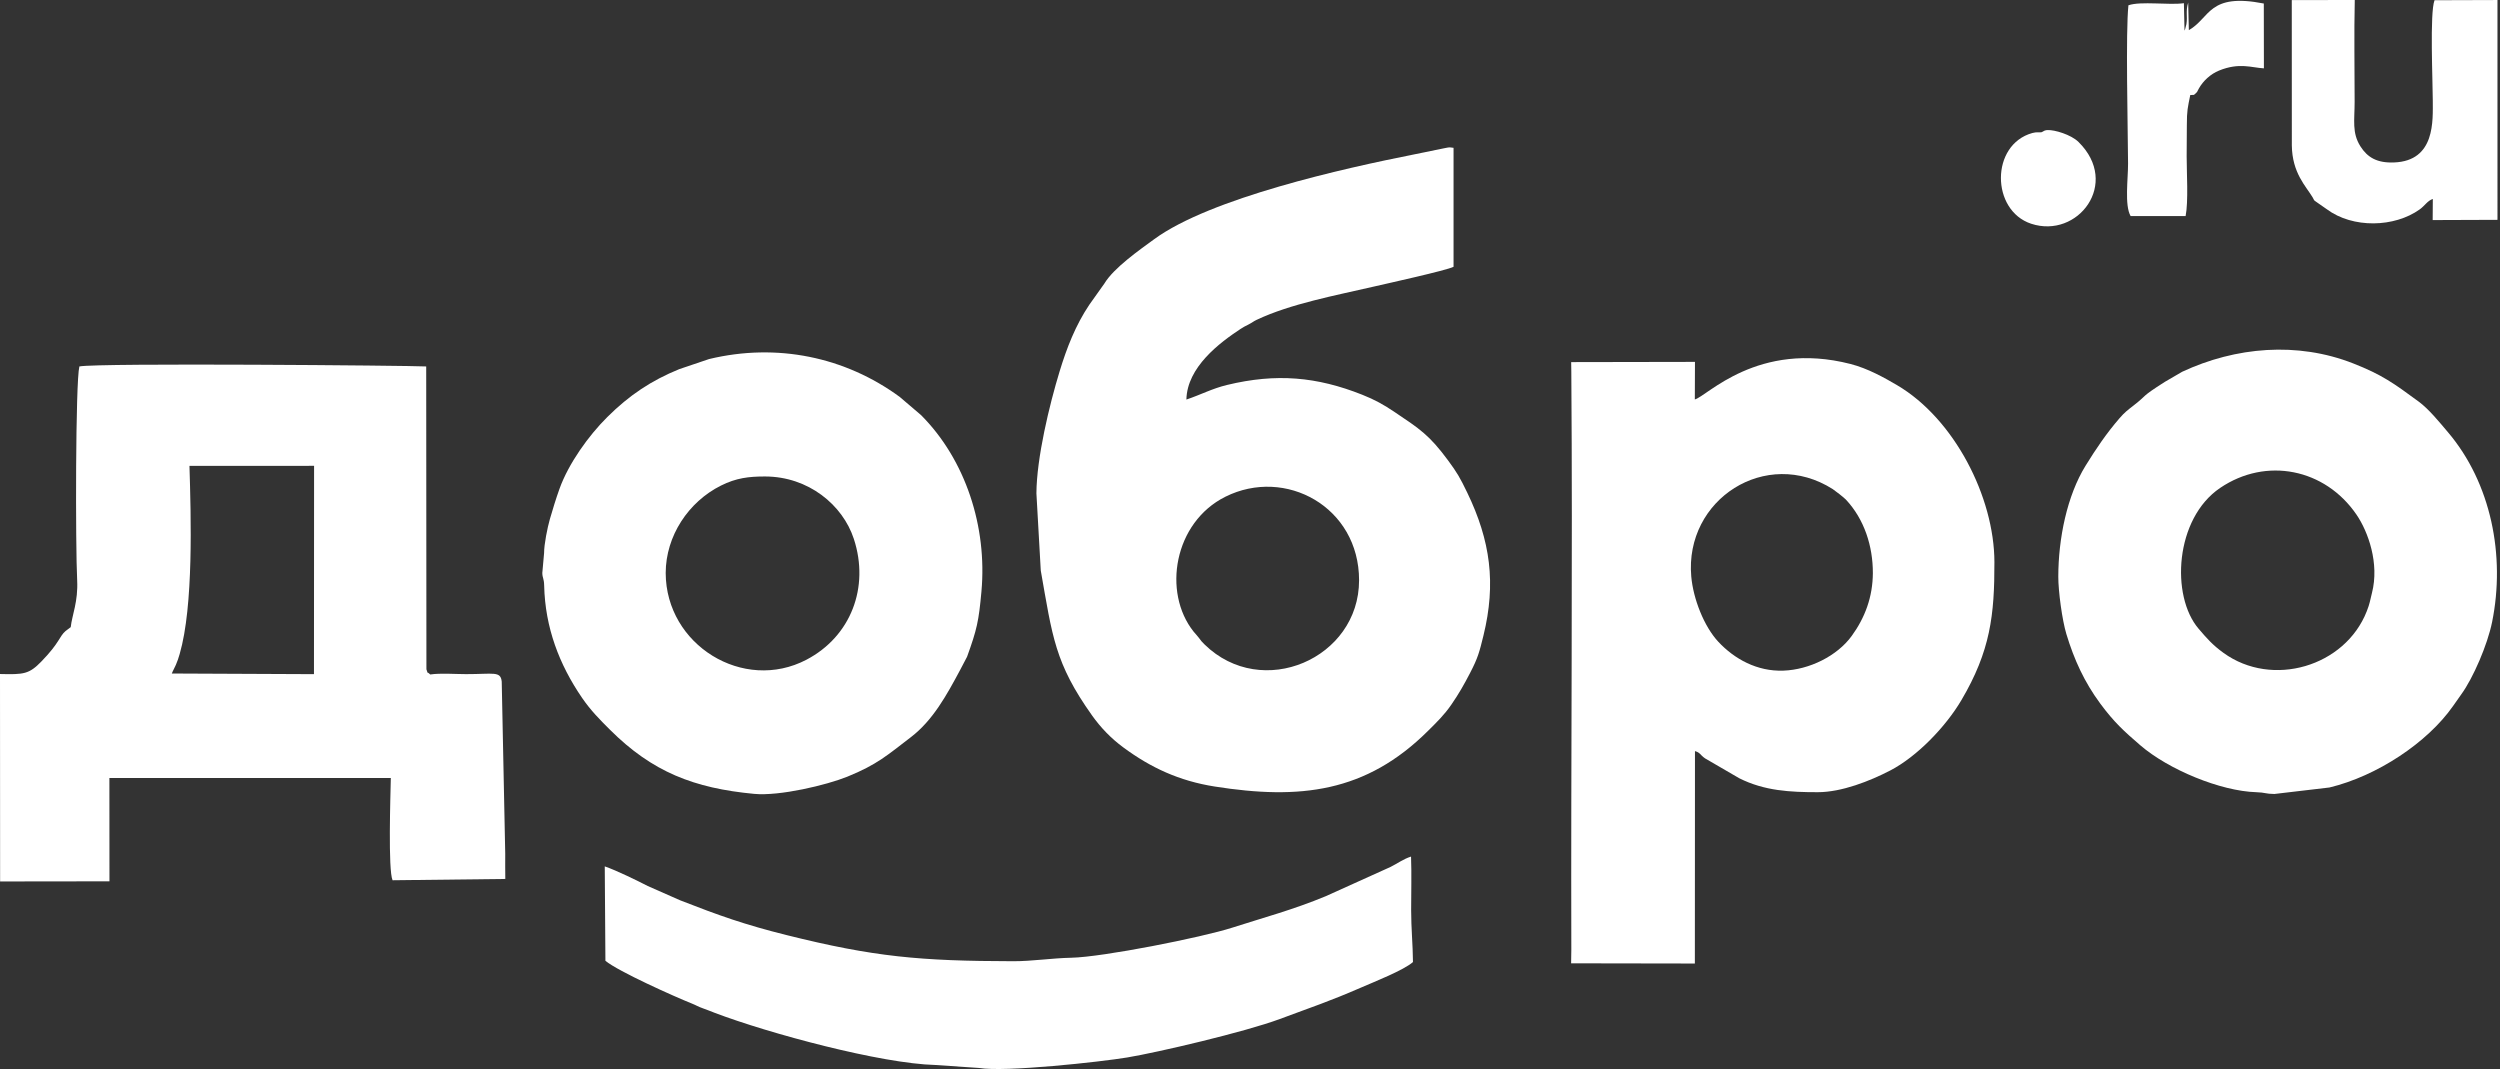
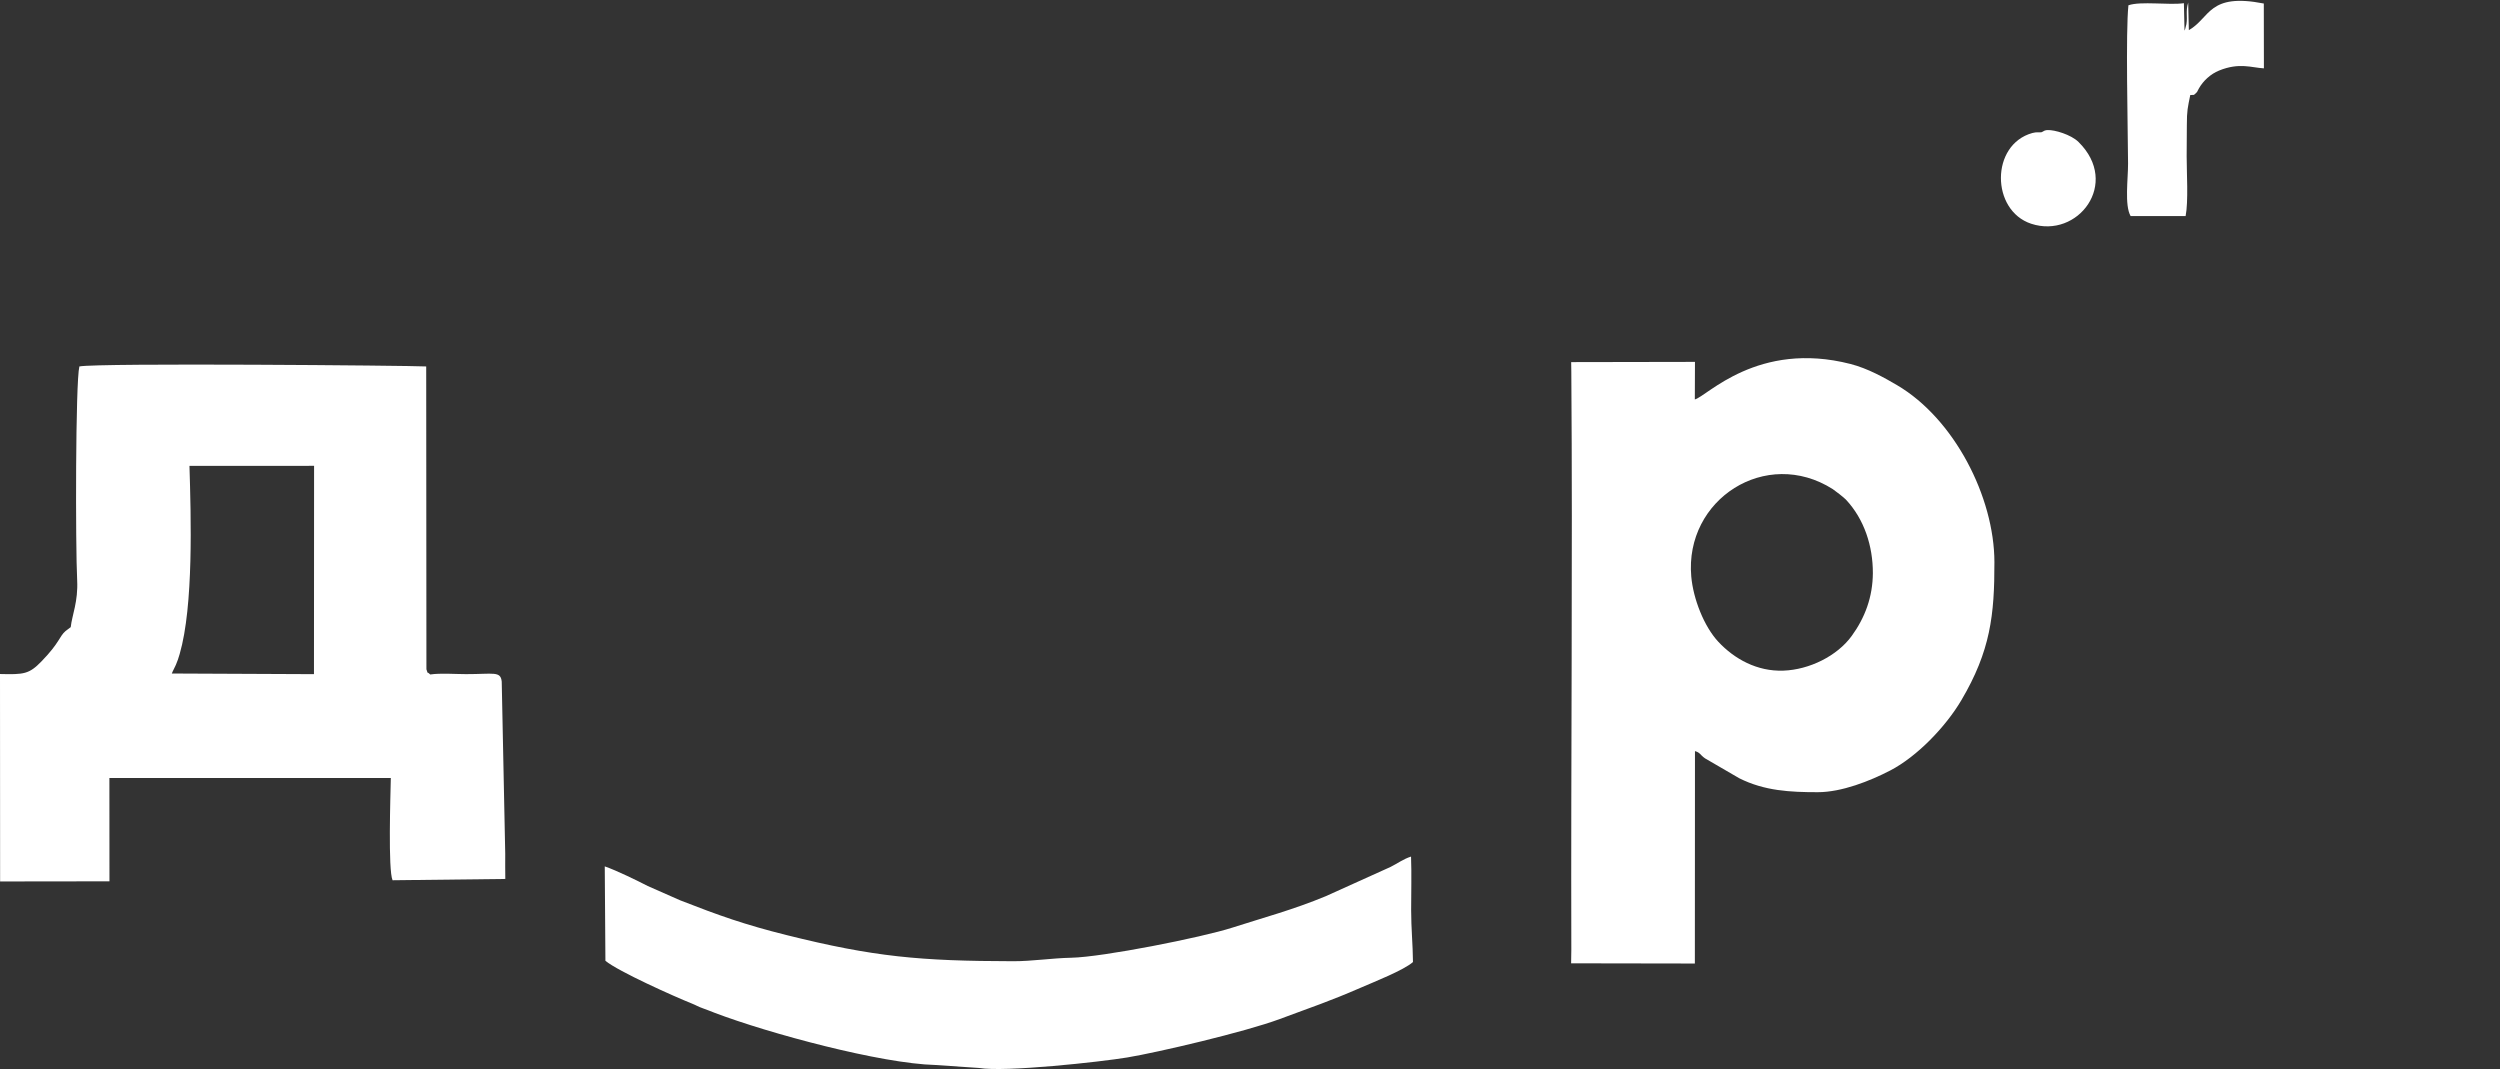
<svg xmlns="http://www.w3.org/2000/svg" width="739" height="316" viewBox="0 0 739 316" fill="none">
  <rect x="0" y="0" width="739" height="316" fill="#333333" stroke="none" />
-   <path fill-rule="evenodd" clip-rule="evenodd" d="M401.742 171.527C401.748 194.67 373.054 207.123 356.062 190.496C355.15 189.604 355.101 189.506 354.366 188.517C353.697 187.617 353.538 187.593 352.86 186.744C343.561 175.102 347.011 154.421 362.226 146.832C379.953 137.989 401.743 149.819 401.743 171.528L401.742 171.527ZM306.363 145.818L307.653 168.654C311.104 188.194 311.795 195.992 322.799 211.472C325.394 215.122 328.421 218.255 332.071 220.95C340.159 226.925 348.575 230.84 359.062 232.496C384.157 236.457 403.755 234.345 422.183 215.984C424.635 213.541 426.858 211.426 429.008 208.307C431.27 205.024 432.692 202.513 434.575 198.892C436.851 194.516 437.312 192.759 438.512 187.856C442.284 172.444 440.577 159.835 433.715 145.616C431.57 141.171 430.705 139.703 428.098 136.161C422.497 128.549 419.605 126.753 412.365 121.876C408.977 119.593 406.429 118.172 402.662 116.677C389.265 111.361 377.279 110.271 362.711 113.795C358.27 114.869 355.155 116.603 350.697 118.11C350.908 108.512 360.519 101.318 366.658 97.265C367.716 96.566 367.8 96.579 369.042 95.933C370.238 95.31 370.535 94.984 371.426 94.562C381.449 89.808 394.879 87.314 405.962 84.745C409.934 83.824 427.534 79.95 429.67 78.867L429.67 43.697C428.158 43.503 428.623 43.506 426.978 43.805L417.9 45.666C397.358 49.733 357.8 58.541 341.181 70.706C336.935 73.815 329.244 79.159 326.45 83.821L322.008 90.074C317.926 96.14 315.321 102.885 313.218 109.785C310.201 119.684 306.436 135.293 306.364 145.818H306.363Z" fill="white" />
  <path fill-rule="evenodd" clip-rule="evenodd" d="M50.788 199.091C51.142 198.159 51.553 197.559 51.994 196.516C52.492 195.339 52.732 194.637 53.118 193.303C57.229 179.093 56.464 152.769 56.005 137.709L92.843 137.7L92.809 199.282L50.788 199.091H50.788ZM19.396 186.514C17.446 188.213 17.722 189.869 12.286 195.481C8.57 199.319 7.036 199.404 0 199.238L0.032 260.561L32.356 260.519L32.337 229.97L115.526 229.982C115.425 235.133 114.692 257.178 116.043 260.202L149.368 259.819C149.306 257.274 149.36 254.838 149.347 252.385L148.31 201.499C147.994 198.295 145.917 199.279 137.768 199.273C134.347 199.27 130.35 198.922 127.173 199.378C125.902 198.142 126.725 199.727 126.049 197.834L125.987 108.324C120.944 108.048 29.072 107.239 23.464 108.319C22.301 112.877 22.302 161.45 22.811 171.528C23.127 177.802 21.305 181.799 20.905 185.385L19.396 186.514V186.514Z" fill="white" />
  <path fill-rule="evenodd" clip-rule="evenodd" d="M553.618 169.386C553.58 176.451 551.303 182.579 547.344 188.015C543.068 193.887 534.886 197.961 527.174 198.242C519.424 198.526 512.684 194.8 507.925 189.696C503.703 185.169 500.521 177.015 499.939 170.436C497.919 147.602 522.036 132.092 541.746 144.571C542.359 144.959 545.075 147.069 545.649 147.683C551.091 153.496 553.631 161.434 553.617 169.386H553.618ZM537.334 234.172C544.413 234.174 552.781 230.855 558.75 227.759C566.682 223.645 575.14 214.837 579.76 207.014C588.391 192.403 589.574 181.78 589.549 166.172C589.518 146.852 577.63 123.769 560.77 113.855C557.059 111.674 552.118 108.902 547.031 107.597C519.586 100.556 504.51 117.207 500.99 118.077L501.033 106.972L464.44 107.04L464.482 109.932C464.894 166.607 464.334 224.017 464.483 280.793L464.422 284.756L501 284.818L501.033 222.024C502.604 222.469 502.533 223.145 504 224.164L514.135 230.057C521.613 233.803 529.205 234.172 537.334 234.172L537.334 234.172Z" fill="white" />
-   <path fill-rule="evenodd" clip-rule="evenodd" d="M196.779 169.386C196.798 158.423 203.507 148.345 213.107 143.543C217.628 141.28 221.362 140.843 226.144 140.847C238.96 140.86 249.107 149.246 252.399 159.308C257.079 173.614 251.521 188.124 238.394 195.008C219.763 204.779 196.837 190.682 196.779 169.385V169.386ZM160.831 163.494L160.307 169.369C160.341 170.938 160.805 170.906 160.856 173.11C161.142 185.496 165.295 196.418 172.063 206.296C174.624 210.032 177.341 212.753 180.333 215.736C192.829 228.193 205.141 232.989 222.947 234.671C230.469 235.381 244.348 232.062 250.439 229.599C259.322 226.007 262.414 223.138 269.266 217.898C275.748 212.939 279.809 205.527 283.756 198.155L285.865 194.136C288.77 186.082 289.319 183.663 290.117 174.795C291.835 155.74 285.447 135.937 272.277 122.717L265.937 117.31C249.801 105.497 229.652 101.305 209.608 106.135L200.801 109.112C192.508 112.489 186.018 116.821 179.516 123.285C173.933 128.835 168.068 137.02 165.383 144.503C164.386 147.281 163.338 150.655 162.538 153.463C161.818 155.993 160.831 160.865 160.831 163.494H160.831Z" fill="white" />
-   <path fill-rule="evenodd" clip-rule="evenodd" d="M701.151 175.277C700.537 177.67 700.562 178.279 699.617 180.686C693.193 197.06 671.669 203.41 657.275 192.999C654.059 190.673 652.337 188.699 649.903 185.849C641.637 176.173 642.878 153.302 656.279 144.227C669.885 135.013 687.271 138.525 696.568 152.108C700.029 157.164 703.393 166.542 701.152 175.277L701.151 175.277ZM608.432 170.456C608.427 174.783 609.575 183.307 610.817 187.412C613.119 195.019 616.14 201.619 620.841 207.98C624.932 213.515 627.897 216.185 632.654 220.289C641.017 227.503 656.408 233.862 666.952 234.174C669.672 234.255 669.598 234.671 672.291 234.702L688.583 232.783C702.634 229.405 717.516 219.553 725.103 208.73C726.034 207.401 726.713 206.408 727.531 205.286C731.075 200.427 735.31 190.559 736.663 183.886C740.641 164.271 736.374 142.789 723.601 127.745C721.132 124.838 717.992 120.943 714.966 118.717C707.577 113.279 704.127 110.772 695.609 107.426C679.113 100.948 660.884 102.515 645.043 109.899L639.887 112.903C632.549 117.577 634.95 116.549 630.754 119.809C628.932 121.224 628.011 121.915 626.546 123.61C622.676 128.092 619.665 132.538 616.502 137.655C611.015 146.531 608.446 159.174 608.432 170.457V170.456Z" fill="white" />
  <path fill-rule="evenodd" clip-rule="evenodd" d="M178.96 284.006C182.701 287.141 199.526 294.657 204.449 296.618C205.926 297.206 206.212 297.517 207.8 298.068C208.833 298.426 209.967 298.897 211.274 299.394C227.33 305.502 260.481 314.409 276.477 314.811L289.422 315.693C297.173 316.976 325.279 313.906 333.243 312.582C342.275 311.081 368.041 305.05 378.326 301.215C387.832 297.669 393.039 295.972 402.254 291.957C406.158 290.255 414.95 286.797 417.674 284.382C417.624 278.996 417.136 274.478 417.135 269.008C417.133 263.819 417.298 258.355 417.104 253.202C414.756 253.964 413.338 255.112 411.031 256.273L391.897 264.915C382.342 268.896 372.985 271.402 364.298 274.203C355.23 277.127 325.889 282.926 316.687 283.106C310.954 283.218 305.106 284.149 299.524 284.138C272.004 284.081 258.429 282.882 232.494 276.407C220.095 273.313 212.556 270.627 201.101 266.151L191.476 261.906C188.462 260.356 182.373 257.358 178.766 256.1L178.96 284.005L178.96 284.006Z" fill="white" />
-   <path fill-rule="evenodd" clip-rule="evenodd" d="M719.14 58.812L719.098 65.053L738.254 64.982L738.252 0.006L719.65 0.066C718.199 3.713 719.136 24.304 719.129 29.591C719.12 35.49 720.009 47.549 707.679 48.024C702.663 48.217 699.817 46.537 697.741 43.259C695.185 39.227 696.028 35.514 696.028 30.127C696.029 20.139 695.84 9.964 696.07 0L677.449 0.023L677.465 42.994C677.569 51.18 681.686 55.093 683.636 58.378C684.112 59.179 683.859 58.976 684.25 59.37L687.781 61.833C695.516 67.588 707.814 67.245 715.277 61.889C716.791 60.803 717.566 59.325 719.14 58.812Z" fill="white" />
  <path fill-rule="evenodd" clip-rule="evenodd" d="M646.829 0.752C646.024 3.463 646.686 4.674 646.305 7.133L645.928 8.623C645.891 8.745 645.802 8.917 645.743 9.066L645.56 0.939C641.262 1.585 632.828 0.282 629.163 1.564C628.32 9.568 628.987 37.118 629.054 48.338C629.081 52.789 627.962 60.665 629.81 63.871L646.068 63.873C646.917 59.583 646.374 50.99 646.377 46.195C646.378 43.16 646.432 40.125 646.432 37.09C646.433 32.553 646.691 31.855 647.442 28.093L648.541 28.046C649.859 26.842 649.177 27.575 650.021 26.097C651.263 23.92 653.39 21.897 655.977 20.849C661.979 18.418 665.553 20.009 669.21 20.203L669.181 1.041C652.743 -2.189 653.388 5.302 647.023 8.914L646.828 0.753L646.829 0.752Z" fill="white" />
  <path fill-rule="evenodd" clip-rule="evenodd" d="M603.54 39.07C602.778 39.254 602.193 38.92 600.755 39.319C588.369 42.758 588.503 62.2 600.411 66.135C614.186 70.686 626.853 54.228 614.409 41.967C612.176 39.768 607.313 38.368 605.343 38.45C604.691 38.477 604.937 38.468 604.365 38.618L603.539 39.069L603.54 39.07Z" fill="white" />
</svg>